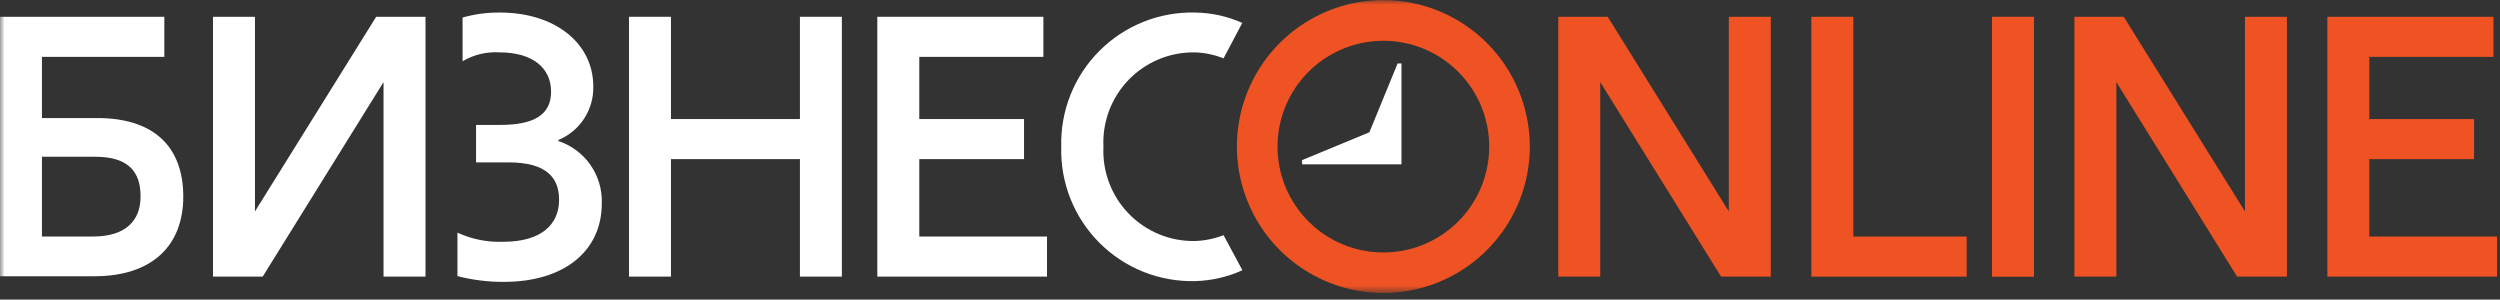
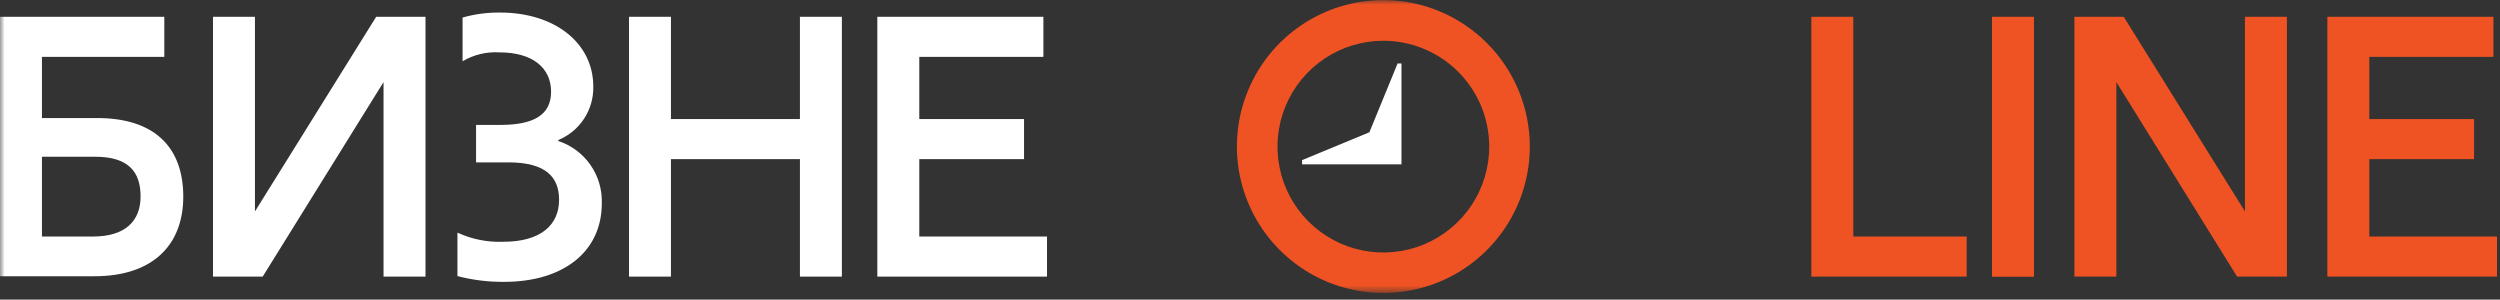
<svg xmlns="http://www.w3.org/2000/svg" width="267" height="32" viewBox="0 0 267 32" fill="none">
  <rect x="0" y="0" width="267" height="32" fill="#333333" stroke="none" />
  <g clip-path="url(#clip0_7_92)">
    <path d="M89.912 1.793V29.542H85.432V16.994H71.658V29.542H67.178V1.793H71.658V12.714H85.432V1.793H89.912Z" fill="white" />
    <mask id="mask0_7_92" style="mask-type:luminance" maskUnits="userSpaceOnUse" x="0" y="0" width="267" height="32">
-       <path d="M266.683 0.006H0V31.288H266.683V0.006Z" fill="white" />
-     </mask>
+       </mask>
    <g mask="url(#mask0_7_92)">
      <path d="M127.608 25.741C126.293 25.763 124.988 25.515 123.773 25.012C122.557 24.508 121.458 23.761 120.543 22.816C119.629 21.871 118.917 20.749 118.454 19.518C117.99 18.287 117.784 16.974 117.848 15.661C117.786 14.348 117.993 13.037 118.458 11.808C118.922 10.578 119.634 9.457 120.549 8.514C121.463 7.571 122.562 6.825 123.776 6.322C124.99 5.82 126.295 5.572 127.608 5.593C128.66 5.625 129.699 5.841 130.675 6.234L132.675 2.447C131.093 1.739 129.382 1.362 127.648 1.34C125.755 1.292 123.872 1.63 122.114 2.333C120.356 3.036 118.759 4.089 117.421 5.429C116.082 6.769 115.03 8.367 114.329 10.126C113.628 11.884 113.291 13.768 113.341 15.661C113.286 17.557 113.618 19.445 114.317 21.208C115.016 22.972 116.067 24.575 117.406 25.919C118.745 27.263 120.343 28.32 122.104 29.025C123.866 29.73 125.752 30.07 127.648 30.022C129.389 29.974 131.103 29.58 132.689 28.862L130.675 25.115C129.684 25.503 128.633 25.715 127.568 25.741" fill="white" />
    </g>
-     <path d="M189.119 1.793V29.542H183.812L170.904 8.767V29.542H166.424V1.793H171.704L184.638 22.581V13.407V1.793H189.119Z" fill="#F05323" />
    <path d="M210.04 25.261V29.542H193.452V1.793H197.932V25.261H210.04Z" fill="#F05323" />
    <path d="M217.227 1.793H212.747V29.555H217.227V1.793Z" fill="#F05323" />
    <path d="M248.562 1.793V29.542H266.684V25.261H253.043V16.994H264.23V12.714H253.043V6.073H266.297V1.793H248.562Z" fill="#F05323" />
    <mask id="mask1_7_92" style="mask-type:luminance" maskUnits="userSpaceOnUse" x="0" y="0" width="267" height="32">
      <path d="M266.683 0.006H0V31.288H266.683V0.006Z" fill="white" />
    </mask>
    <g mask="url(#mask1_7_92)">
      <path d="M159.05 15.647C159.053 17.884 158.392 20.072 157.151 21.933C155.91 23.794 154.145 25.246 152.079 26.104C150.013 26.961 147.739 27.187 145.545 26.752C143.35 26.318 141.334 25.242 139.752 23.661C138.169 22.08 137.091 20.065 136.653 17.872C136.216 15.678 136.439 13.403 137.295 11.337C138.15 9.27 139.599 7.503 141.459 6.26C143.319 5.017 145.506 4.353 147.743 4.353C150.739 4.353 153.613 5.543 155.733 7.66C157.854 9.778 159.046 12.651 159.05 15.647ZM147.743 0.006C144.649 0.006 141.625 0.924 139.053 2.642C136.481 4.361 134.476 6.804 133.292 9.662C132.108 12.52 131.799 15.665 132.402 18.699C133.006 21.733 134.495 24.52 136.683 26.707C138.87 28.895 141.657 30.384 144.691 30.988C147.725 31.591 150.87 31.282 153.728 30.098C156.586 28.914 159.029 26.909 160.748 24.337C162.466 21.765 163.384 18.741 163.384 15.647C163.38 11.5 161.731 7.524 158.799 4.591C155.866 1.659 151.89 0.01 147.743 0.006Z" fill="#F05323" />
    </g>
    <path d="M149.677 17.554H139.062V17.101L146.25 14.127L149.263 6.78H149.677V17.554Z" fill="white" />
    <mask id="mask2_7_92" style="mask-type:luminance" maskUnits="userSpaceOnUse" x="0" y="0" width="267" height="32">
      <path d="M266.683 0.006H0V31.288H266.683V0.006Z" fill="white" />
    </mask>
    <g mask="url(#mask2_7_92)">
      <path d="M15.014 20.981C15.014 18.314 13.681 16.741 10.174 16.741H4.48V25.261H9.934C13.387 25.261 15.014 23.595 15.014 20.981ZM19.575 20.981C19.575 26.315 16.161 29.502 10.094 29.502H0V1.793H17.548V6.073H4.48V12.607H10.374C16.481 12.607 19.575 15.701 19.575 21.021" fill="white" />
      <path d="M59.63 14.954C60.755 14.489 61.714 13.696 62.38 12.678C63.046 11.659 63.389 10.464 63.364 9.247C63.364 4.607 59.27 1.34 53.403 1.34C52.051 1.325 50.704 1.504 49.403 1.873V6.54C50.591 5.84 51.961 5.51 53.337 5.593C56.95 5.593 58.857 7.3 58.857 9.794C58.857 12.287 56.977 13.341 53.443 13.341H50.843V17.341H54.283C58.364 17.341 59.711 18.968 59.711 21.341C59.711 24.008 57.764 25.821 53.763 25.821C52.074 25.887 50.393 25.554 48.856 24.848V29.488C50.485 29.909 52.161 30.116 53.843 30.102C60.151 30.102 64.271 26.888 64.271 21.728C64.324 20.264 63.901 18.822 63.064 17.619C62.227 16.417 61.022 15.519 59.63 15.061" fill="white" />
    </g>
    <path d="M98.18 6.073V12.714H109.367V16.994H98.18V25.261H111.82V29.542H93.699V1.793H111.434V6.073H98.18Z" fill="white" />
    <path d="M244.242 1.793V29.542H238.921L226.027 8.767V29.542H221.547V1.793H226.814L239.761 22.581V13.407V1.793H244.242Z" fill="#F05323" />
    <path d="M22.748 1.793V29.542H28.055L40.962 8.767V29.542H45.443V1.793H40.176L27.228 22.581V13.407V1.793H22.748Z" fill="white" />
  </g>
  <defs>
    <clipPath id="clip0_7_92">
      <rect width="266.683" height="31.294" fill="white" />
    </clipPath>
  </defs>
</svg>